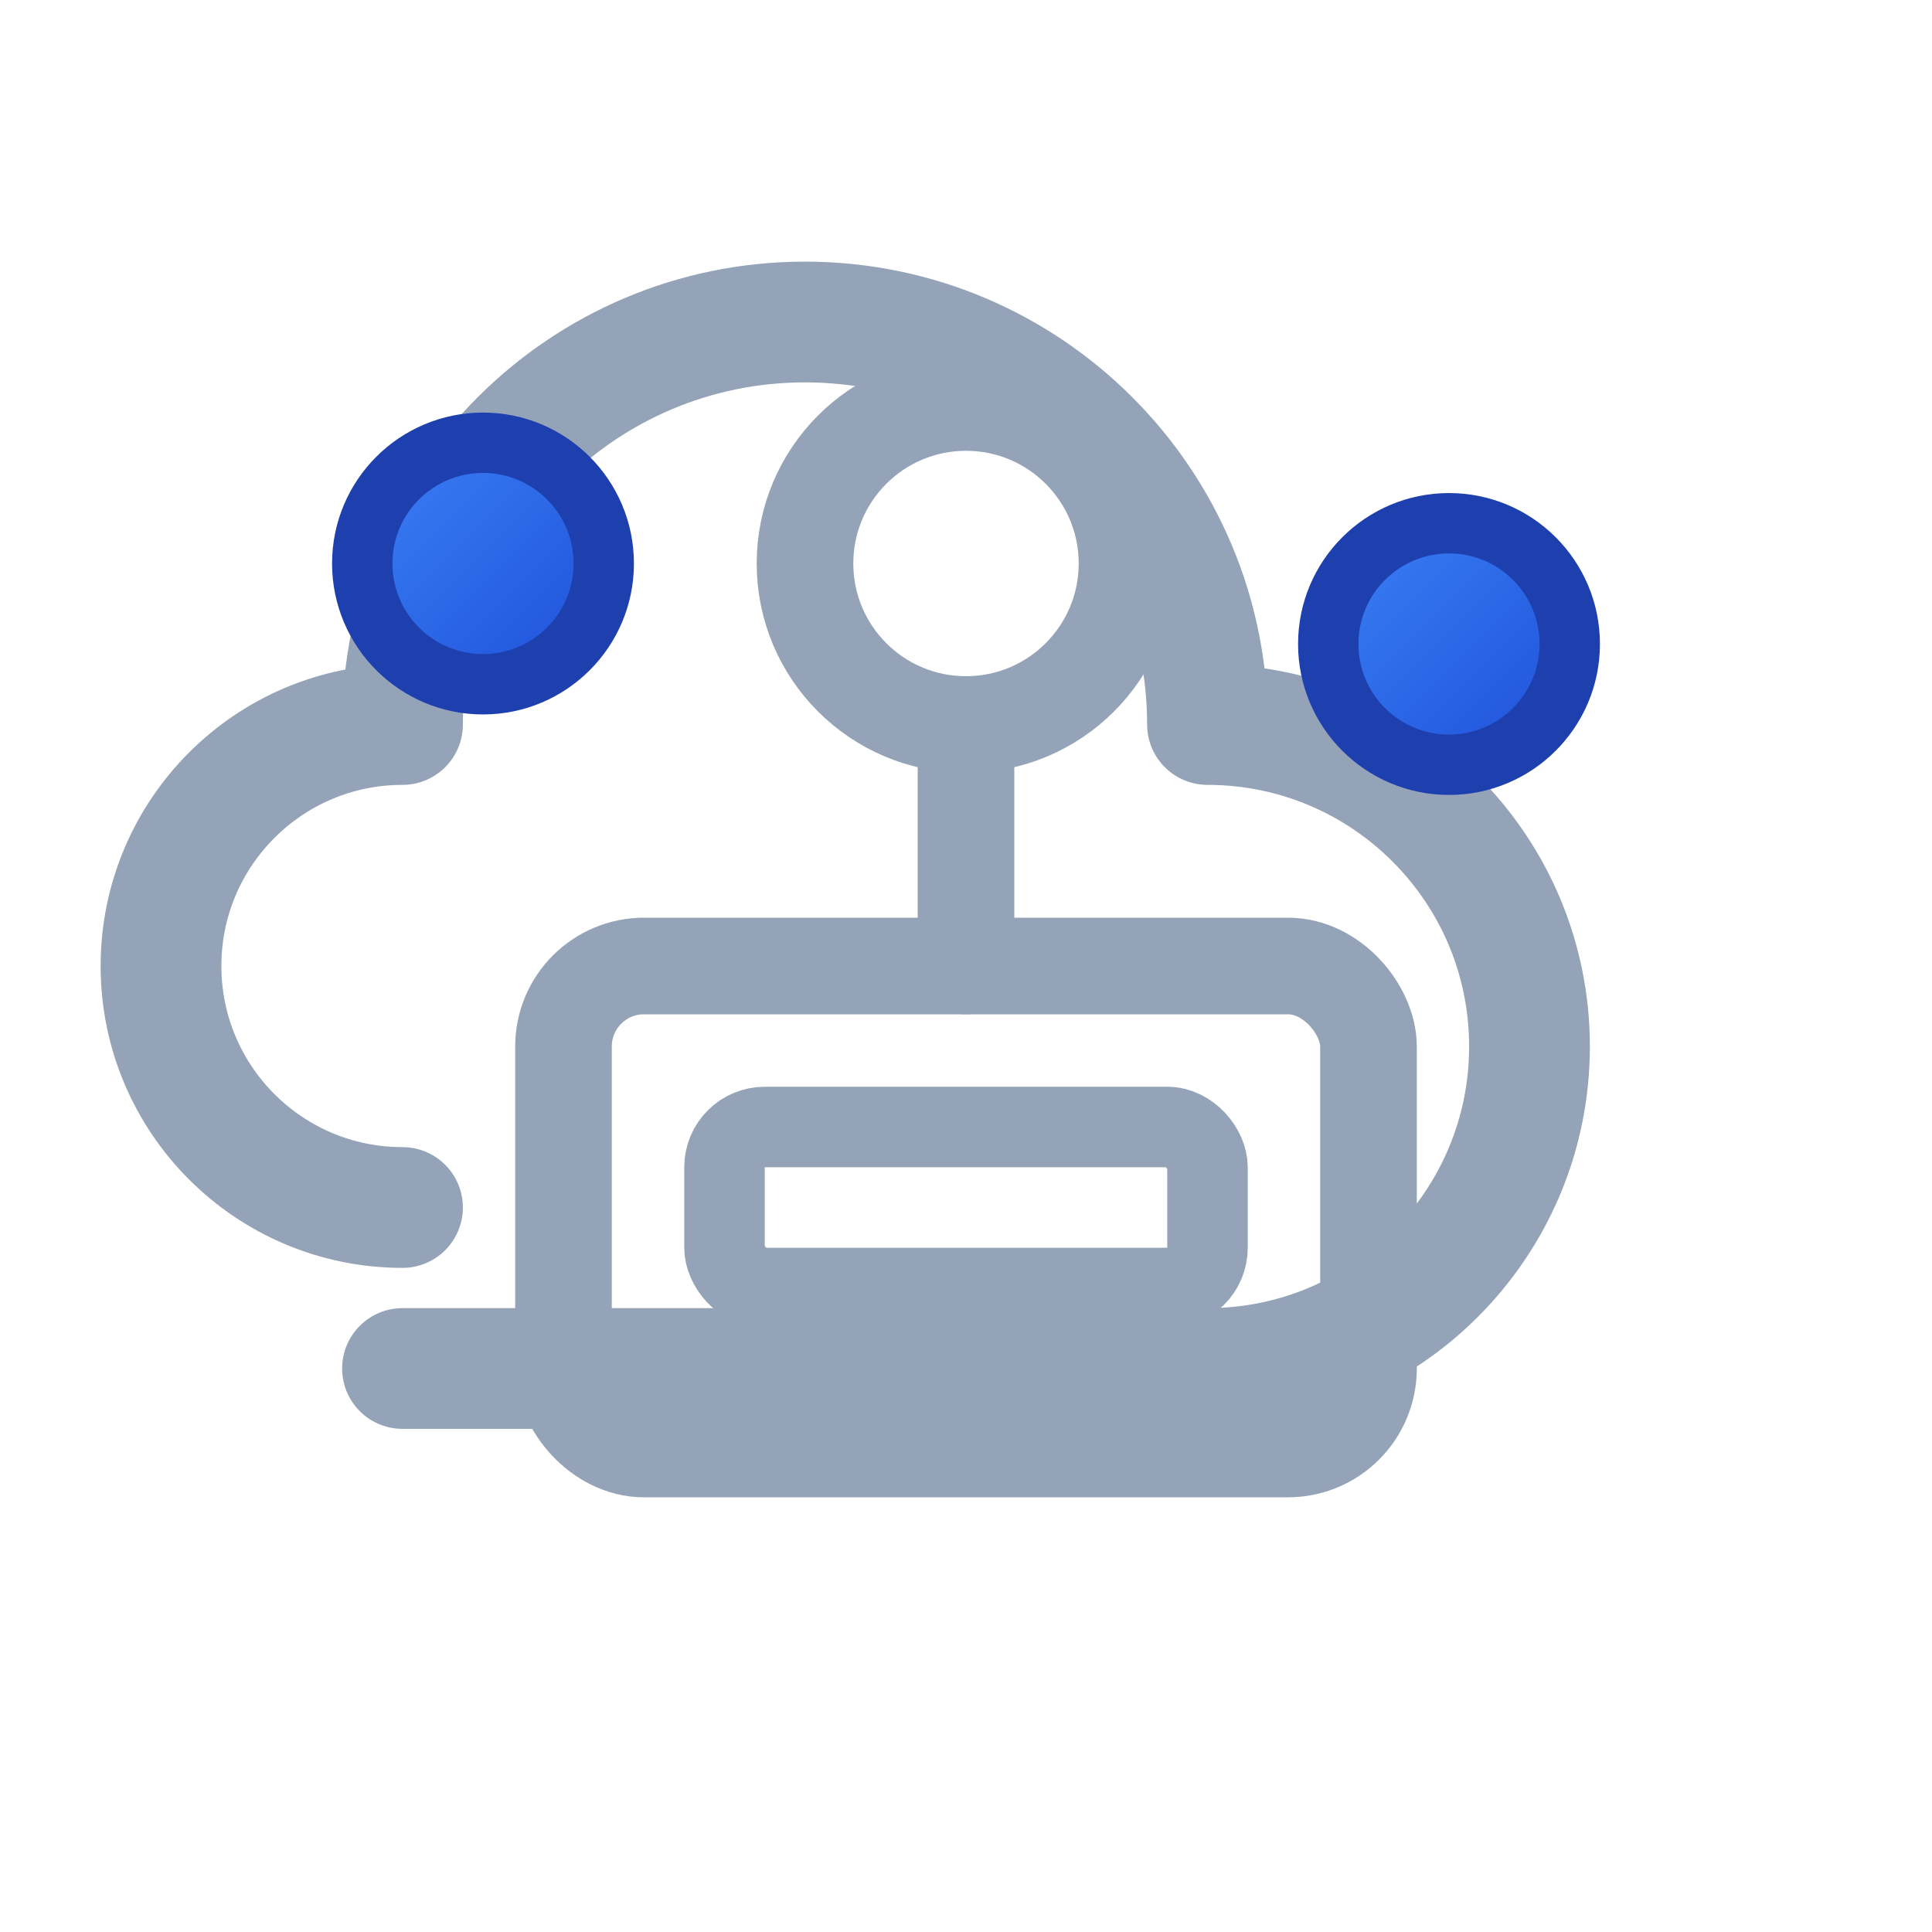
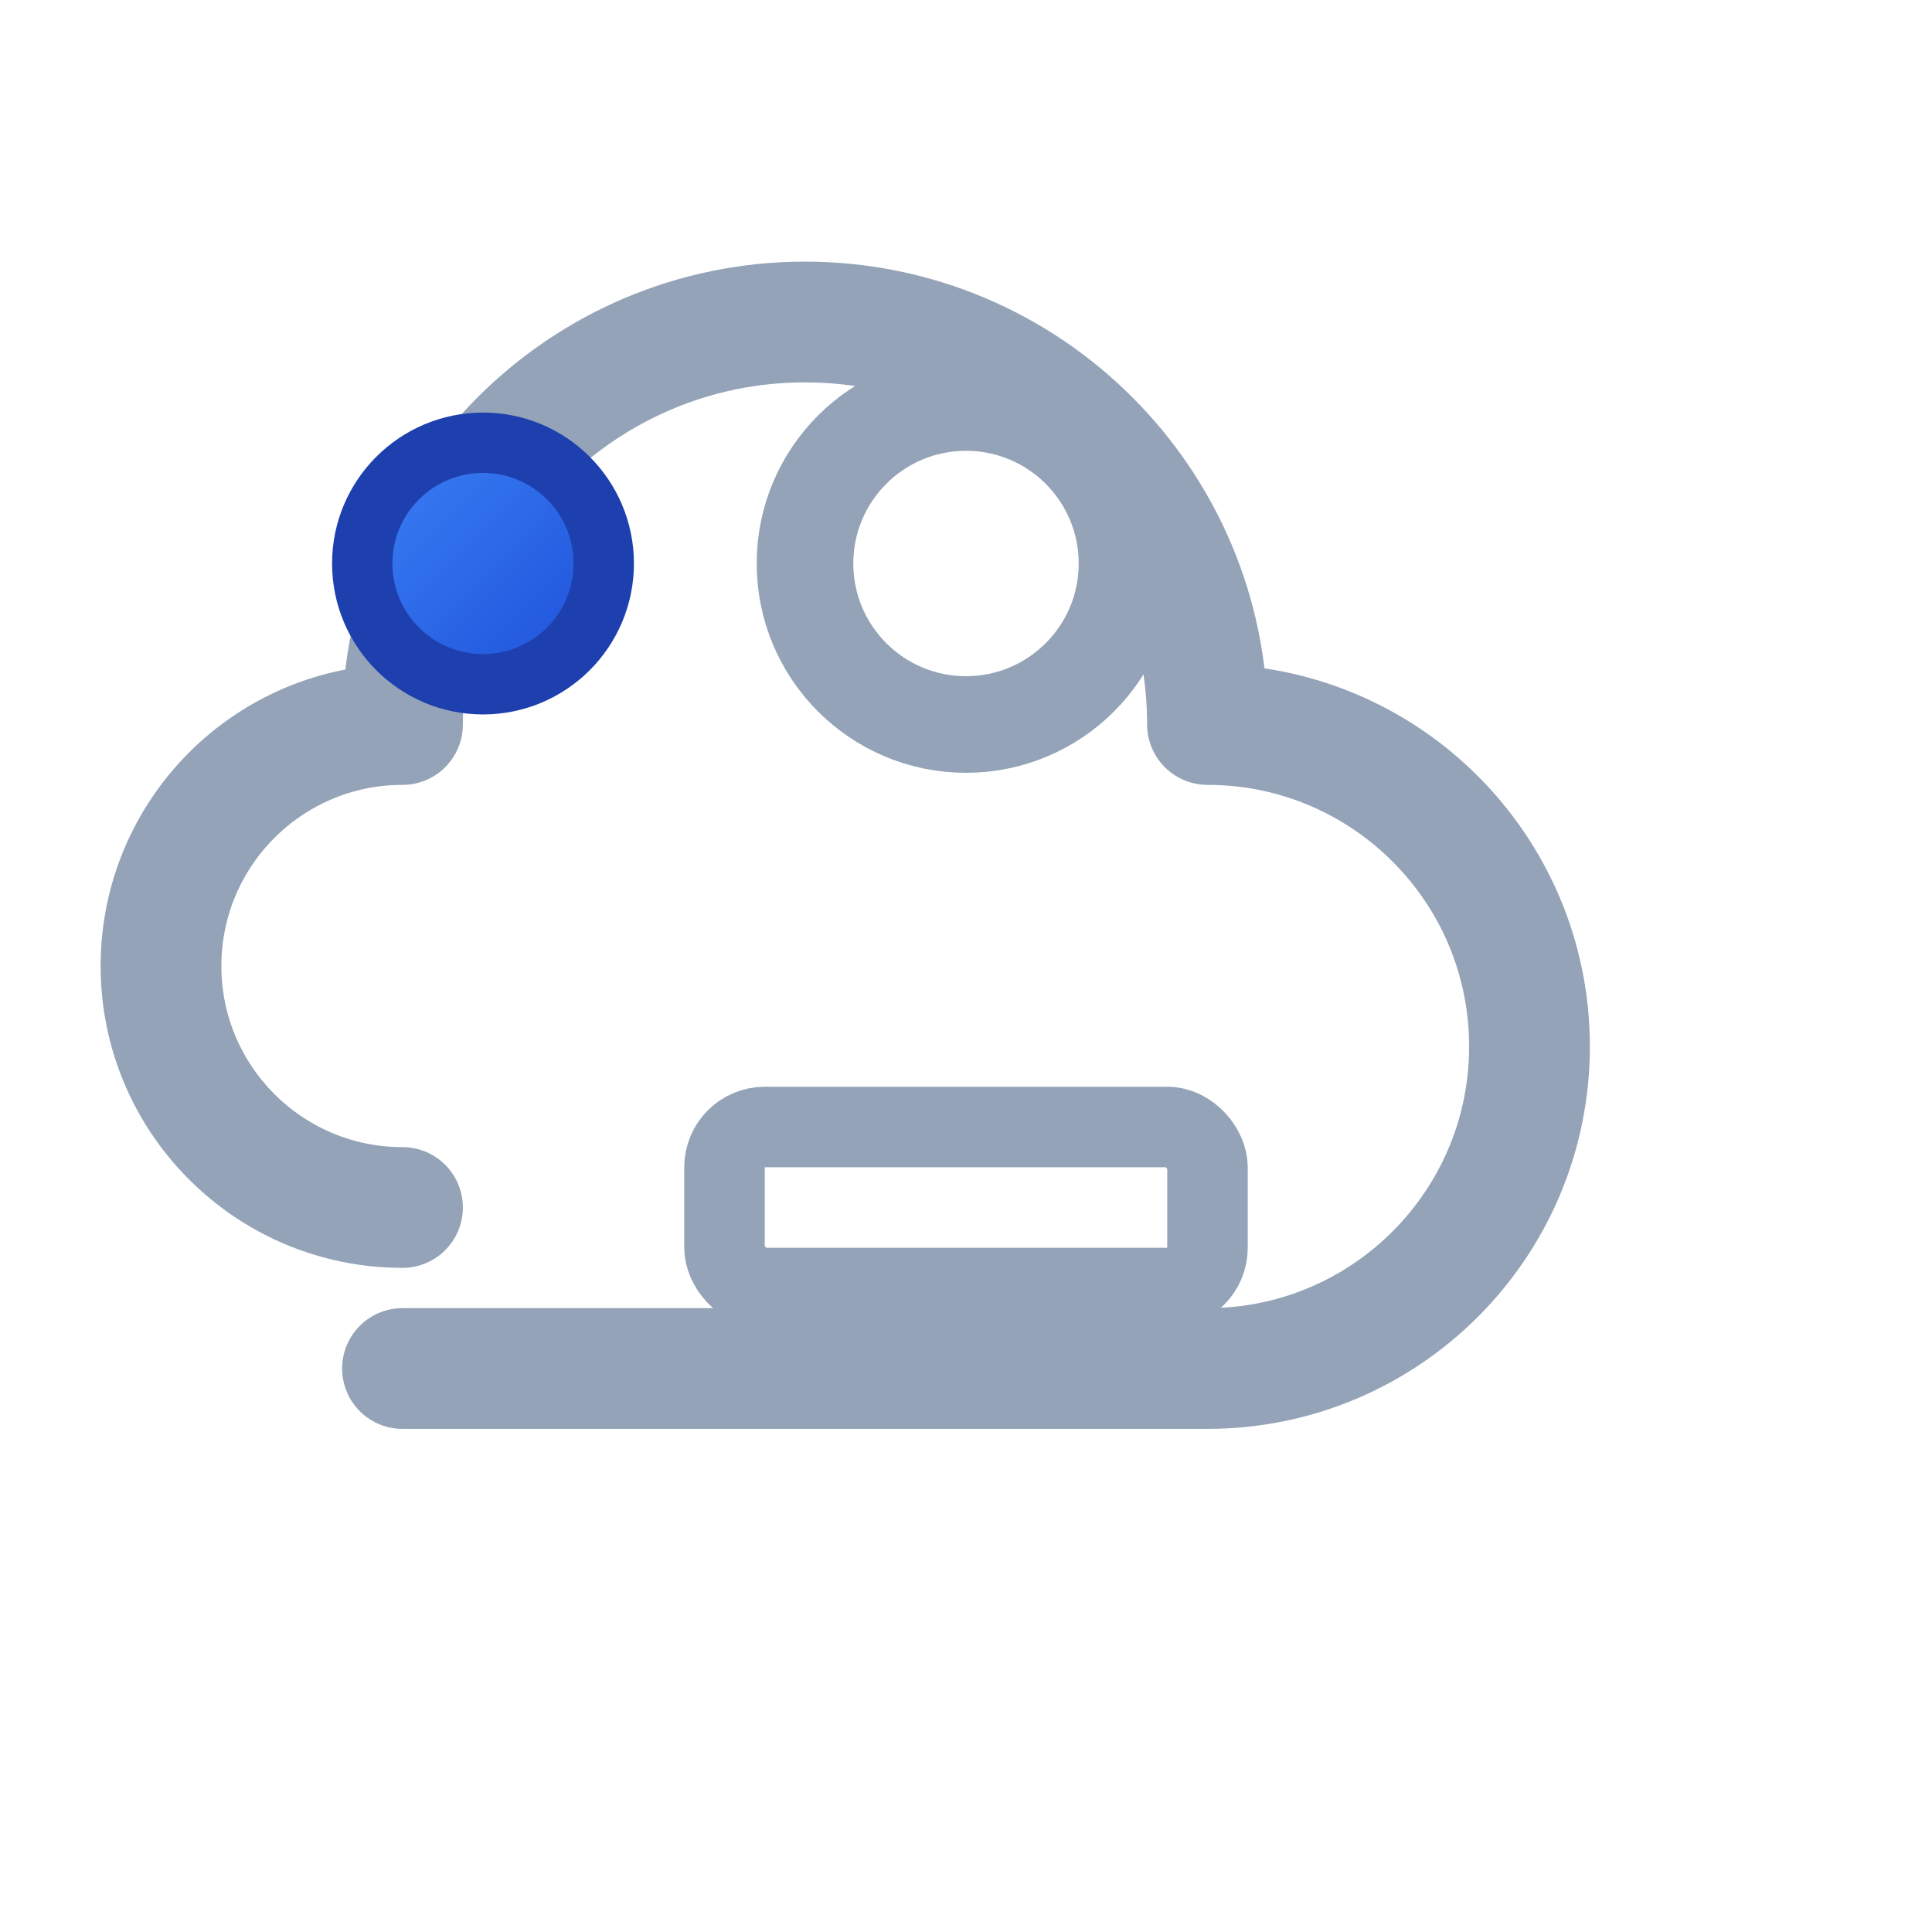
<svg xmlns="http://www.w3.org/2000/svg" viewBox="0 0 24 24">
  <defs>
    <linearGradient id="cloudGradient" x1="0%" y1="0%" x2="100%" y2="100%">
      <stop offset="0%" stop-color="#3B82F6" />
      <stop offset="100%" stop-color="#1D4ED8" />
    </linearGradient>
  </defs>
  <path d="M5,15 C3.343,15 2,13.657 2,12 C2,10.343 3.343,9 5,9 C5,6.239 7.239,4 10,4 C12.761,4 15,6.239 15,9 C15,9 15,9 15,9 C17.209,9 19,10.791 19,13 C19,15.209 17.209,17 15,17 L5,17 C5,17 5,17 5,17" fill="none" stroke="#94A3B8" stroke-width="1.5" stroke-linecap="round" stroke-linejoin="round" />
-   <rect x="7" y="12" width="10" height="6" rx="1" fill="none" stroke="#94A3B8" stroke-width="1.2" />
  <rect x="9" y="14" width="6" height="2" rx="0.5" fill="none" stroke="#94A3B8" stroke-width="1" />
-   <line x1="12" y1="9" x2="12" y2="12" stroke="#94A3B8" stroke-width="1.2" stroke-linecap="round" />
  <circle cx="12" cy="7" r="2" fill="none" stroke="#94A3B8" stroke-width="1.2" />
-   <circle cx="18" cy="8" r="1.5" fill="url(#cloudGradient)" stroke="#1E40AF" stroke-width="0.75" />
  <circle cx="6" cy="7" r="1.5" fill="url(#cloudGradient)" stroke="#1E40AF" stroke-width="0.75" />
</svg>